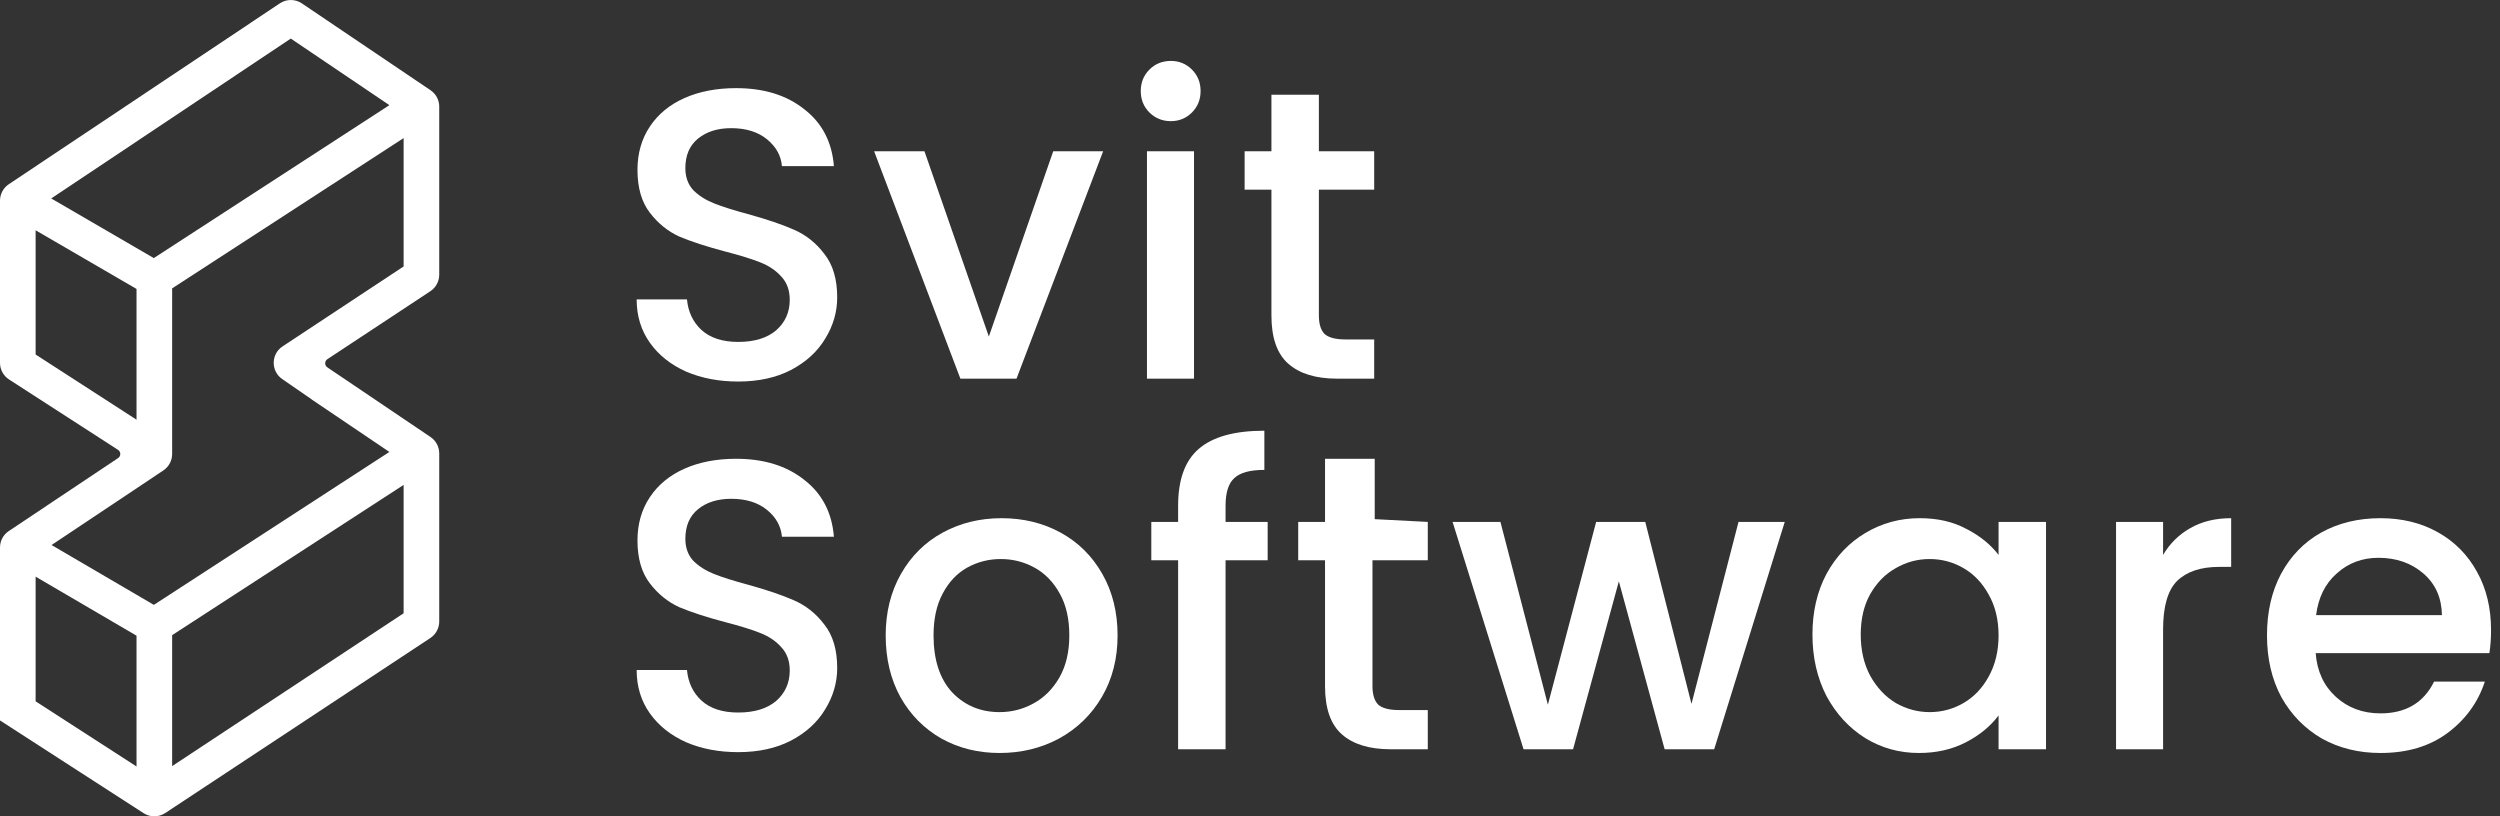
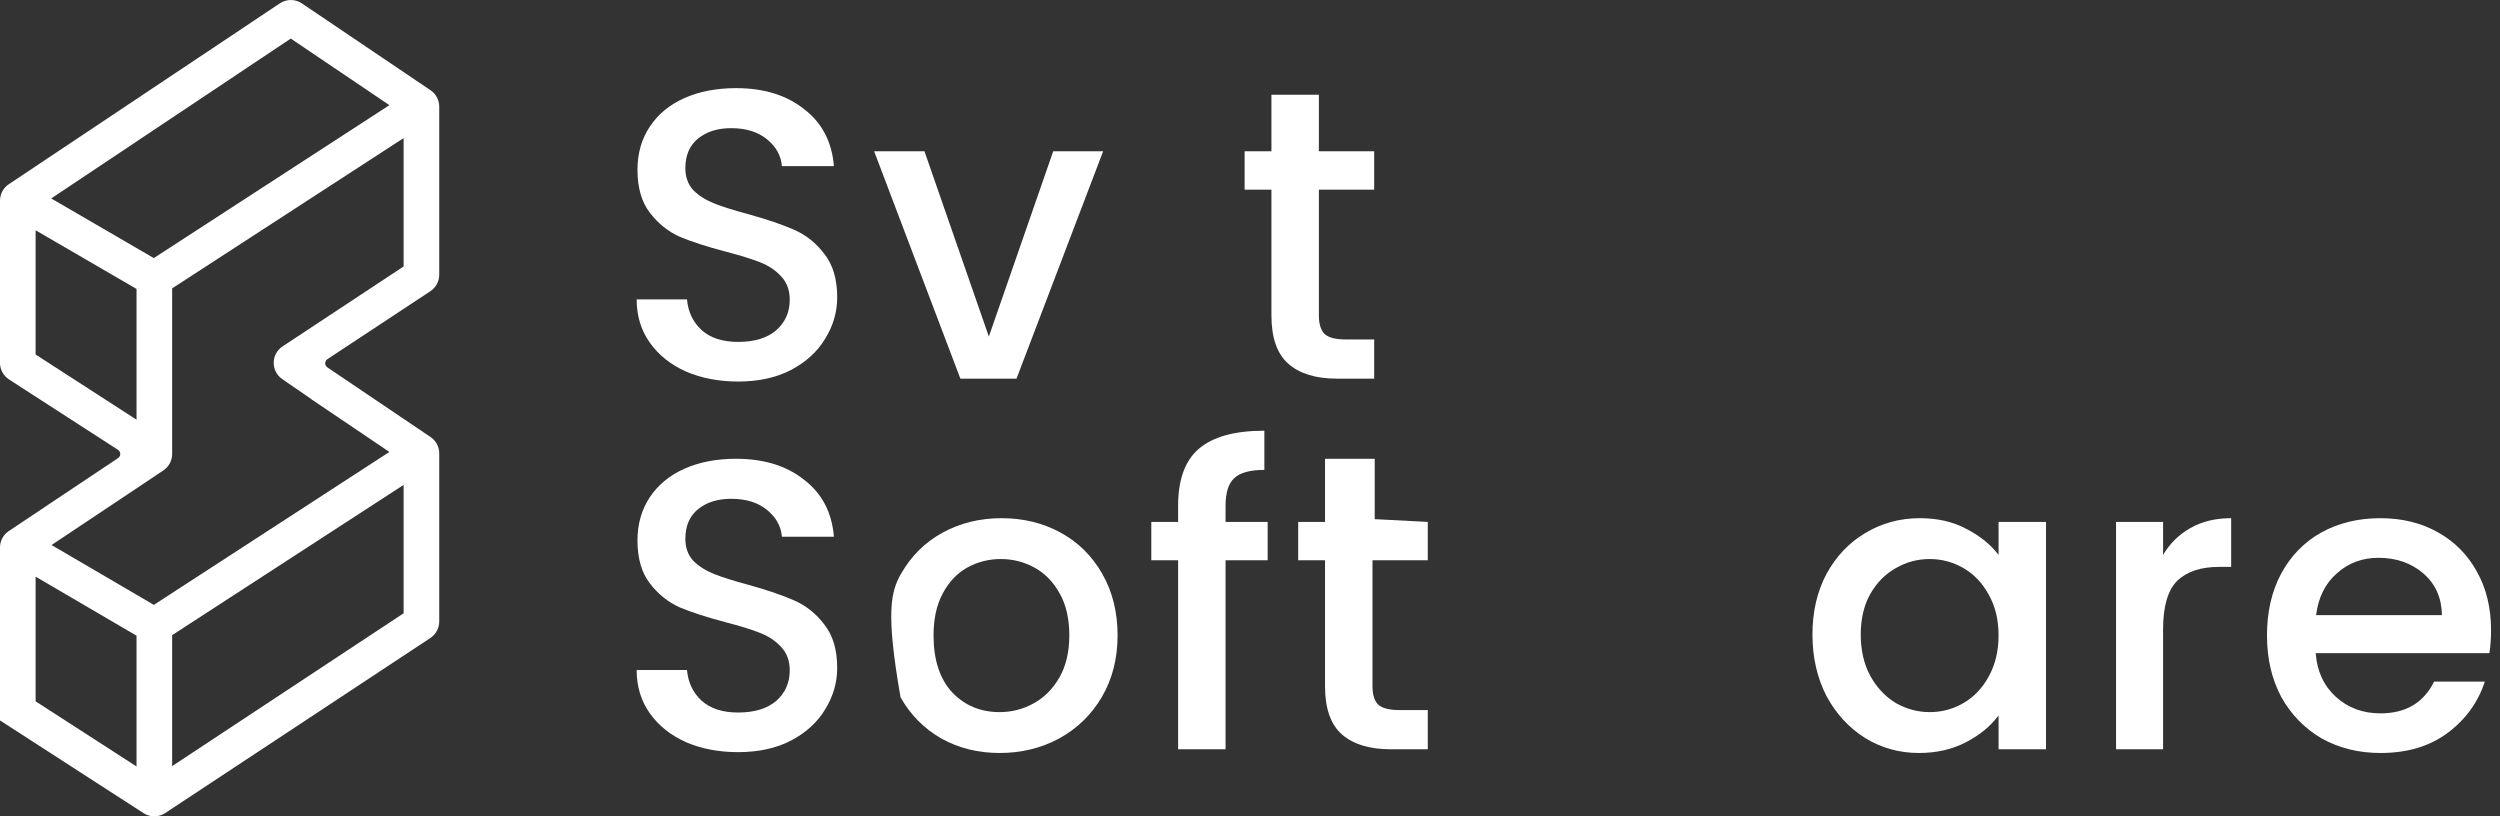
<svg xmlns="http://www.w3.org/2000/svg" width="98" height="32" viewBox="0 0 98 32" fill="none">
  <rect x="0" y="0" width="98" height="32" fill="#333333" stroke="none" />
  <path fill-rule="evenodd" clip-rule="evenodd" d="M10.972 0.13C11.233 -0.044 11.574 -0.043 11.834 0.133L16.878 3.538C17.091 3.682 17.218 3.922 17.218 4.179V10.769C17.218 11.029 17.088 11.271 16.871 11.415L12.834 14.079C12.719 14.155 12.718 14.324 12.833 14.401L16.878 17.132C17.091 17.276 17.218 17.517 17.218 17.774V24.363C17.218 24.623 17.088 24.866 16.871 25.009L6.476 31.872C6.219 32.041 5.887 32.043 5.629 31.876L0 28.241V21.461C0 21.202 0.129 20.96 0.344 20.817L4.629 17.957C4.745 17.88 4.744 17.709 4.627 17.634L0.354 14.875C0.133 14.732 0 14.487 0 14.225V7.866C0 7.607 0.129 7.366 0.344 7.222L10.972 0.13ZM1.396 13.897V9.027L5.352 11.326V16.452L1.396 13.897ZM11.065 14.861C10.613 14.55 10.619 13.88 11.077 13.578L15.822 10.445V5.413L6.748 11.304L6.748 17.797C6.748 18.055 6.619 18.297 6.403 18.441L2.021 21.365L6.031 23.711L15.264 17.716L12.213 15.656L12.216 15.654L11.065 14.861ZM11.399 1.512L15.264 4.122L6.029 10.117L2.008 7.779L11.399 1.512ZM1.396 27.492V22.605L5.352 24.919V30.046L1.396 27.492ZM6.748 24.898L15.822 19.008V24.04L6.748 30.031V24.898Z" fill="white" />
  <path d="M28.936 14.956C28.181 14.956 27.502 14.826 26.898 14.568C26.294 14.298 25.82 13.921 25.475 13.435C25.13 12.95 24.957 12.384 24.957 11.737H26.93C26.974 12.222 27.162 12.621 27.497 12.934C27.842 13.247 28.322 13.403 28.936 13.403C29.572 13.403 30.068 13.252 30.424 12.95C30.78 12.637 30.958 12.238 30.958 11.753C30.958 11.376 30.845 11.068 30.618 10.831C30.403 10.594 30.128 10.411 29.793 10.281C29.47 10.152 29.017 10.012 28.435 9.861C27.701 9.667 27.103 9.472 26.639 9.278C26.186 9.073 25.798 8.761 25.475 8.34C25.151 7.92 24.989 7.359 24.989 6.658C24.989 6.011 25.151 5.445 25.475 4.96C25.798 4.474 26.251 4.102 26.833 3.843C27.416 3.585 28.09 3.455 28.855 3.455C29.944 3.455 30.834 3.73 31.524 4.28C32.225 4.819 32.613 5.563 32.689 6.512H30.651C30.618 6.103 30.424 5.752 30.068 5.461C29.712 5.17 29.244 5.024 28.661 5.024C28.133 5.024 27.701 5.159 27.367 5.429C27.033 5.698 26.866 6.086 26.866 6.593C26.866 6.938 26.968 7.224 27.173 7.451C27.389 7.666 27.658 7.839 27.982 7.968C28.305 8.098 28.747 8.238 29.308 8.389C30.052 8.594 30.656 8.798 31.12 9.003C31.594 9.208 31.993 9.526 32.317 9.958C32.651 10.378 32.818 10.944 32.818 11.656C32.818 12.228 32.662 12.767 32.349 13.274C32.047 13.78 31.6 14.19 31.007 14.503C30.424 14.805 29.734 14.956 28.936 14.956Z" fill="white" />
  <path d="M38.763 13.193L41.286 5.93H43.243L39.847 14.843H37.647L34.266 5.93H36.239L38.763 13.193Z" fill="white" />
-   <path d="M45.899 4.749C45.565 4.749 45.284 4.636 45.058 4.41C44.831 4.183 44.718 3.903 44.718 3.568C44.718 3.234 44.831 2.954 45.058 2.727C45.284 2.501 45.565 2.388 45.899 2.388C46.222 2.388 46.497 2.501 46.724 2.727C46.95 2.954 47.063 3.234 47.063 3.568C47.063 3.903 46.95 4.183 46.724 4.41C46.497 4.636 46.222 4.749 45.899 4.749ZM46.805 5.93V14.843H44.961V5.93H46.805Z" fill="white" />
  <path d="M51.7 7.434V12.368C51.7 12.702 51.776 12.945 51.927 13.096C52.089 13.236 52.358 13.306 52.736 13.306H53.868V14.843H52.412C51.582 14.843 50.946 14.649 50.504 14.26C50.061 13.872 49.84 13.241 49.84 12.368V7.434H48.789V5.93H49.84V3.714H51.7V5.93H53.868V7.434H51.7Z" fill="white" />
  <path d="M28.936 29.484C28.181 29.484 27.502 29.355 26.898 29.096C26.294 28.826 25.82 28.449 25.475 27.964C25.13 27.479 24.957 26.912 24.957 26.265H26.93C26.974 26.751 27.162 27.15 27.497 27.462C27.842 27.775 28.322 27.931 28.936 27.931C29.572 27.931 30.068 27.78 30.424 27.479C30.78 27.166 30.958 26.767 30.958 26.282C30.958 25.904 30.845 25.597 30.618 25.36C30.403 25.122 30.128 24.939 29.793 24.81C29.47 24.68 29.017 24.54 28.435 24.389C27.701 24.195 27.103 24.001 26.639 23.807C26.186 23.602 25.798 23.289 25.475 22.869C25.151 22.448 24.989 21.887 24.989 21.186C24.989 20.539 25.151 19.973 25.475 19.488C25.798 19.003 26.251 18.631 26.833 18.372C27.416 18.113 28.09 17.984 28.855 17.984C29.944 17.984 30.834 18.259 31.524 18.809C32.225 19.348 32.613 20.092 32.689 21.041H30.651C30.618 20.631 30.424 20.281 30.068 19.989C29.712 19.698 29.244 19.553 28.661 19.553C28.133 19.553 27.701 19.688 27.367 19.957C27.033 20.227 26.866 20.615 26.866 21.122C26.866 21.467 26.968 21.753 27.173 21.979C27.389 22.195 27.658 22.367 27.982 22.497C28.305 22.626 28.747 22.766 29.308 22.917C30.052 23.122 30.656 23.327 31.12 23.532C31.594 23.737 31.993 24.055 32.317 24.486C32.651 24.907 32.818 25.473 32.818 26.184C32.818 26.756 32.662 27.295 32.349 27.802C32.047 28.309 31.6 28.719 31.007 29.031C30.424 29.333 29.734 29.484 28.936 29.484Z" fill="white" />
-   <path d="M39.183 29.517C38.342 29.517 37.582 29.328 36.903 28.951C36.223 28.562 35.69 28.023 35.301 27.333C34.913 26.632 34.719 25.823 34.719 24.907C34.719 24.001 34.919 23.198 35.318 22.497C35.717 21.796 36.261 21.256 36.951 20.879C37.641 20.502 38.412 20.313 39.264 20.313C40.116 20.313 40.887 20.502 41.577 20.879C42.267 21.256 42.812 21.796 43.211 22.497C43.61 23.198 43.809 24.001 43.809 24.907C43.809 25.812 43.605 26.616 43.195 27.317C42.785 28.018 42.224 28.562 41.513 28.951C40.812 29.328 40.035 29.517 39.183 29.517ZM39.183 27.915C39.658 27.915 40.1 27.802 40.51 27.576C40.93 27.349 41.27 27.009 41.529 26.557C41.788 26.104 41.917 25.554 41.917 24.907C41.917 24.26 41.793 23.715 41.545 23.273C41.297 22.82 40.968 22.48 40.558 22.254C40.148 22.027 39.706 21.914 39.232 21.914C38.757 21.914 38.315 22.027 37.906 22.254C37.507 22.48 37.188 22.82 36.951 23.273C36.714 23.715 36.595 24.26 36.595 24.907C36.595 25.866 36.838 26.61 37.323 27.139C37.819 27.657 38.439 27.915 39.183 27.915Z" fill="white" />
+   <path d="M39.183 29.517C38.342 29.517 37.582 29.328 36.903 28.951C36.223 28.562 35.69 28.023 35.301 27.333C34.719 24.001 34.919 23.198 35.318 22.497C35.717 21.796 36.261 21.256 36.951 20.879C37.641 20.502 38.412 20.313 39.264 20.313C40.116 20.313 40.887 20.502 41.577 20.879C42.267 21.256 42.812 21.796 43.211 22.497C43.61 23.198 43.809 24.001 43.809 24.907C43.809 25.812 43.605 26.616 43.195 27.317C42.785 28.018 42.224 28.562 41.513 28.951C40.812 29.328 40.035 29.517 39.183 29.517ZM39.183 27.915C39.658 27.915 40.1 27.802 40.51 27.576C40.93 27.349 41.27 27.009 41.529 26.557C41.788 26.104 41.917 25.554 41.917 24.907C41.917 24.26 41.793 23.715 41.545 23.273C41.297 22.82 40.968 22.48 40.558 22.254C40.148 22.027 39.706 21.914 39.232 21.914C38.757 21.914 38.315 22.027 37.906 22.254C37.507 22.48 37.188 22.82 36.951 23.273C36.714 23.715 36.595 24.26 36.595 24.907C36.595 25.866 36.838 26.61 37.323 27.139C37.819 27.657 38.439 27.915 39.183 27.915Z" fill="white" />
  <path d="M49.692 21.963H48.042V29.371H46.182V21.963H45.131V20.459H46.182V19.828C46.182 18.803 46.452 18.059 46.991 17.596C47.541 17.121 48.398 16.884 49.563 16.884V18.42C49.002 18.42 48.609 18.528 48.382 18.744C48.156 18.949 48.042 19.31 48.042 19.828V20.459H49.692V21.963Z" fill="white" />
  <path d="M53.801 21.963V26.896C53.801 27.23 53.877 27.473 54.028 27.624C54.19 27.764 54.459 27.834 54.837 27.834H55.969V29.371H54.513C53.683 29.371 53.047 29.177 52.604 28.789C52.162 28.401 51.941 27.77 51.941 26.896V21.963H50.89V20.459H51.941V17.984H53.889V20.351L55.969 20.459V21.963H53.801Z" fill="white" />
-   <path d="M69.962 20.459L67.196 29.371H65.254L63.459 22.788L61.664 29.371H59.723L56.941 20.459H58.817L60.677 27.624L62.569 20.459H64.494L66.306 27.592L68.15 20.459H69.962Z" fill="white" />
  <path d="M71.048 24.874C71.048 23.979 71.232 23.187 71.598 22.497C71.976 21.806 72.483 21.273 73.119 20.895C73.766 20.507 74.478 20.313 75.254 20.313C75.955 20.313 76.564 20.453 77.082 20.733C77.61 21.003 78.031 21.343 78.344 21.753V20.459H80.204V29.371H78.344V28.045C78.031 28.465 77.605 28.816 77.066 29.096C76.526 29.376 75.912 29.517 75.222 29.517C74.456 29.517 73.755 29.323 73.119 28.934C72.483 28.535 71.976 27.985 71.598 27.285C71.232 26.573 71.048 25.769 71.048 24.874ZM78.344 24.907C78.344 24.292 78.214 23.758 77.955 23.305C77.707 22.852 77.378 22.507 76.969 22.27C76.559 22.033 76.117 21.914 75.642 21.914C75.168 21.914 74.726 22.033 74.316 22.27C73.906 22.497 73.572 22.836 73.313 23.289C73.065 23.731 72.941 24.26 72.941 24.874C72.941 25.489 73.065 26.028 73.313 26.492C73.572 26.956 73.906 27.311 74.316 27.559C74.736 27.797 75.178 27.915 75.642 27.915C76.117 27.915 76.559 27.797 76.969 27.559C77.378 27.322 77.707 26.977 77.955 26.524C78.214 26.061 78.344 25.521 78.344 24.907Z" fill="white" />
  <path d="M84.793 21.753C85.063 21.3 85.418 20.949 85.861 20.701C86.314 20.442 86.847 20.313 87.462 20.313V22.222H86.993C86.27 22.222 85.721 22.405 85.343 22.772C84.976 23.138 84.793 23.774 84.793 24.68V29.371H82.949V20.459H84.793V21.753Z" fill="white" />
  <path d="M97.649 24.696C97.649 25.031 97.627 25.333 97.584 25.602H90.775C90.828 26.314 91.093 26.886 91.567 27.317C92.041 27.748 92.624 27.964 93.314 27.964C94.306 27.964 95.007 27.549 95.417 26.718H97.406C97.137 27.538 96.646 28.212 95.934 28.74C95.234 29.258 94.36 29.517 93.314 29.517C92.462 29.517 91.697 29.328 91.017 28.951C90.349 28.562 89.82 28.023 89.432 27.333C89.055 26.632 88.866 25.823 88.866 24.907C88.866 23.99 89.049 23.187 89.416 22.497C89.793 21.796 90.316 21.256 90.985 20.879C91.664 20.502 92.441 20.313 93.314 20.313C94.155 20.313 94.905 20.496 95.562 20.863C96.22 21.23 96.732 21.747 97.099 22.416C97.466 23.073 97.649 23.834 97.649 24.696ZM95.724 24.114C95.713 23.435 95.471 22.89 94.996 22.48C94.522 22.071 93.934 21.866 93.233 21.866C92.597 21.866 92.052 22.071 91.599 22.48C91.147 22.879 90.877 23.424 90.791 24.114H95.724Z" fill="white" />
</svg>